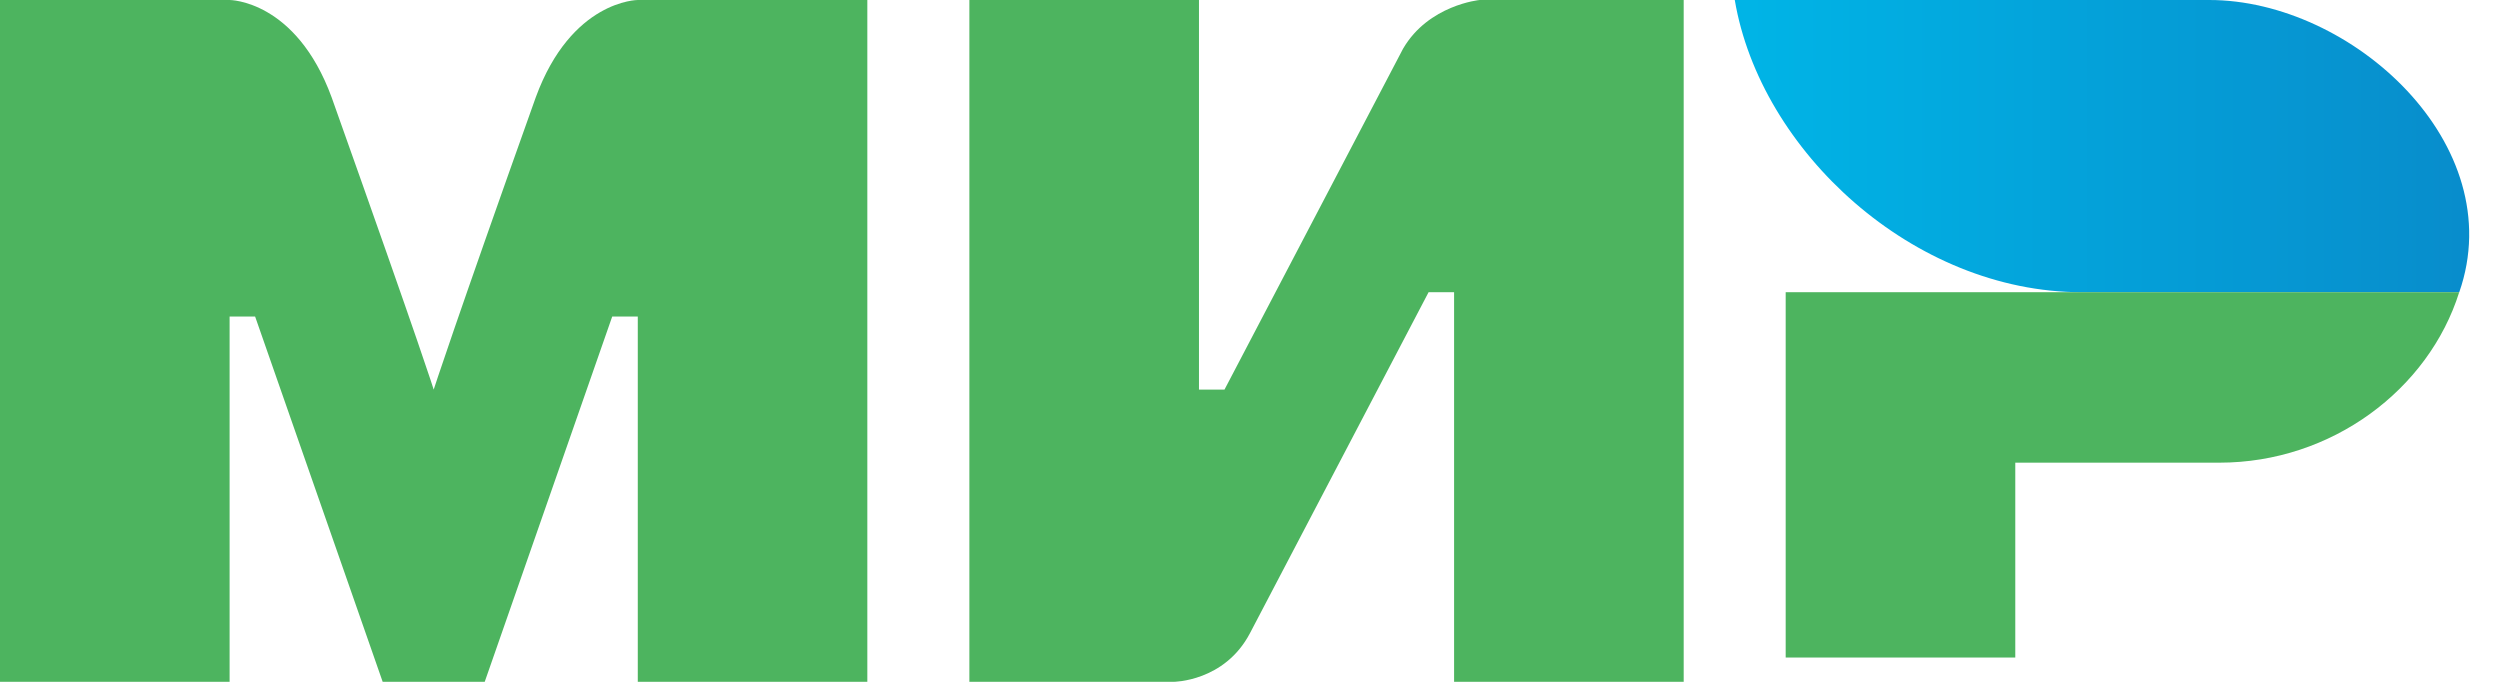
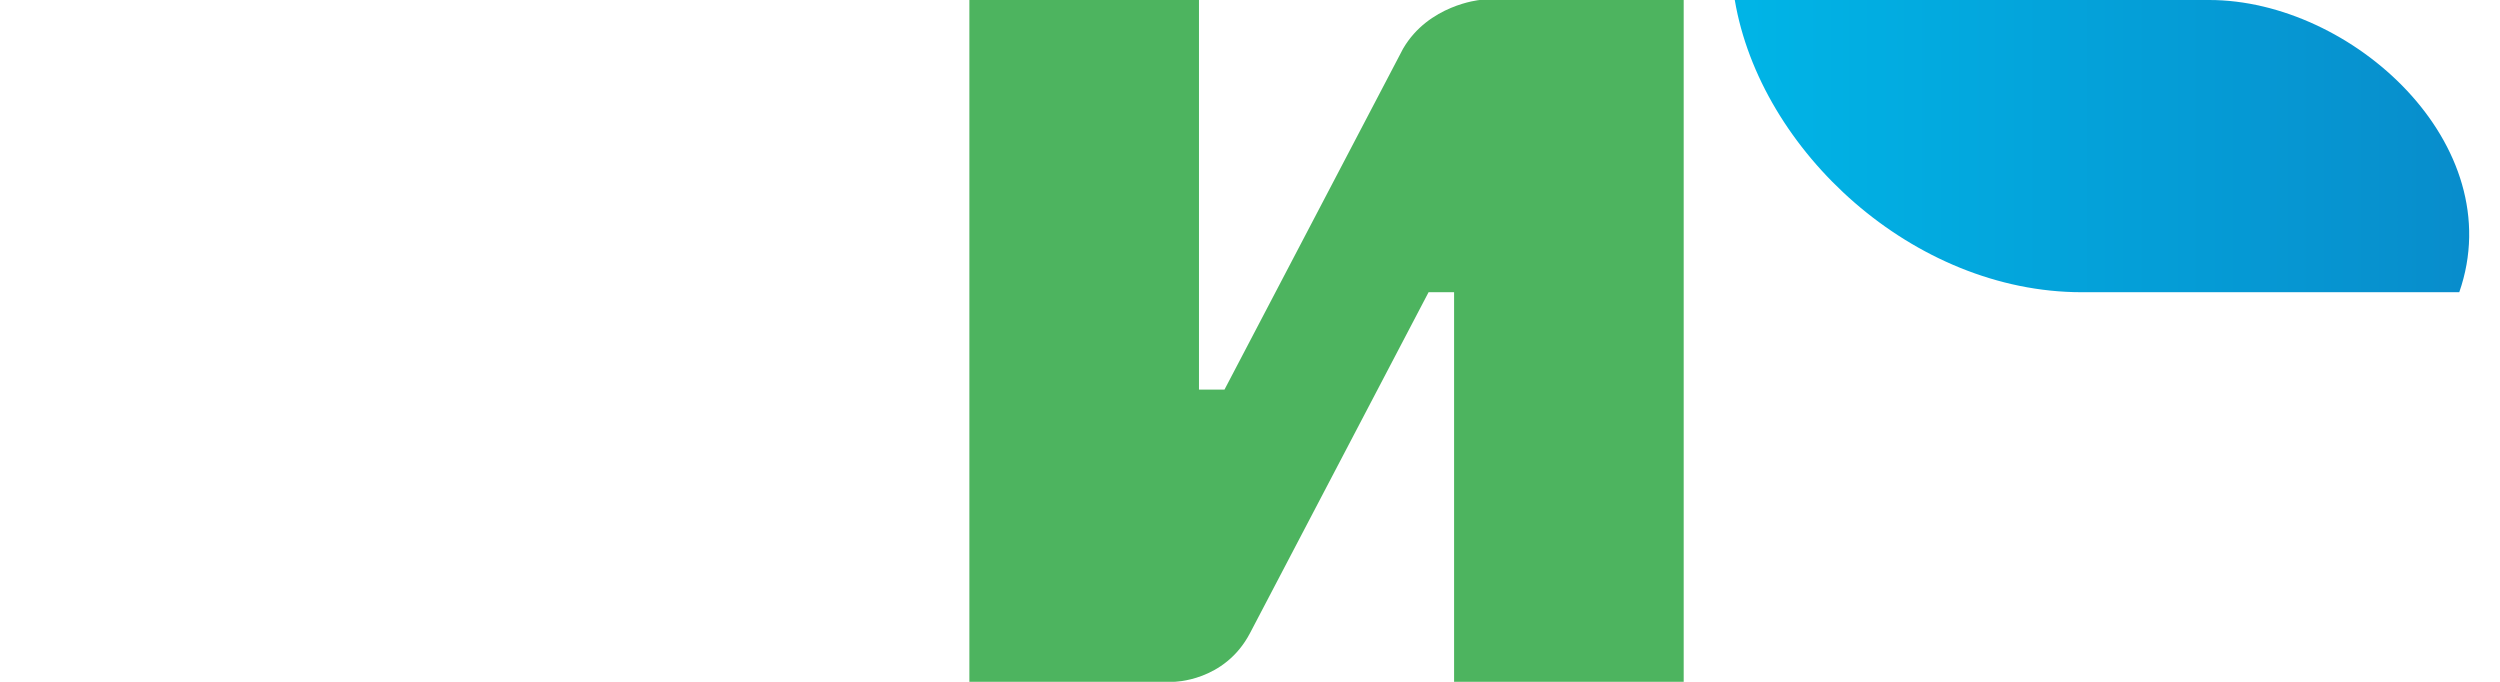
<svg xmlns="http://www.w3.org/2000/svg" width="44" height="12" viewBox="0 0 44 12" fill="none">
  <path fill-rule="evenodd" clip-rule="evenodd" d="M38.883 0H30.532C30.981 2.657 33.675 5.143 36.638 5.143H43.283C44.19 2.545 41.395 0 38.883 0Z" fill="url(#paint0_linear)" />
-   <path fill-rule="evenodd" clip-rule="evenodd" d="M31.428 5.143V11.572H35.469V8.143H39.061C41.037 8.143 42.743 6.857 43.282 5.143H31.428Z" fill="#4DB45F" />
  <path fill-rule="evenodd" clip-rule="evenodd" d="M17.061 0V12H20.653C20.653 12 21.551 12 22 11.143C24.424 6.514 25.143 5.143 25.143 5.143H25.592V12H29.633V0H26.041C26.041 0 25.143 0.086 24.694 0.857C22.629 4.8 21.551 6.857 21.551 6.857H21.102V0H17.061Z" fill="#4DB45F" />
-   <path fill-rule="evenodd" clip-rule="evenodd" d="M0 12V0H4.041C4.041 0 5.208 0 5.837 1.714C7.453 6.257 7.633 6.857 7.633 6.857C7.633 6.857 7.992 5.743 9.429 1.714C10.057 0 11.225 0 11.225 0H15.265V12H11.225V5.571H10.775L8.531 12H6.735L4.49 5.571H4.041V12H0Z" fill="#4DB45F" />
  <defs>
    <linearGradient id="paint0_linear" x1="30.777" y1="2.571" x2="43.641" y2="2.571" gradientUnits="userSpaceOnUse">
      <stop stop-color="#00B4E6" />
      <stop offset="1" stop-color="#088CCB" />
    </linearGradient>
  </defs>
</svg>